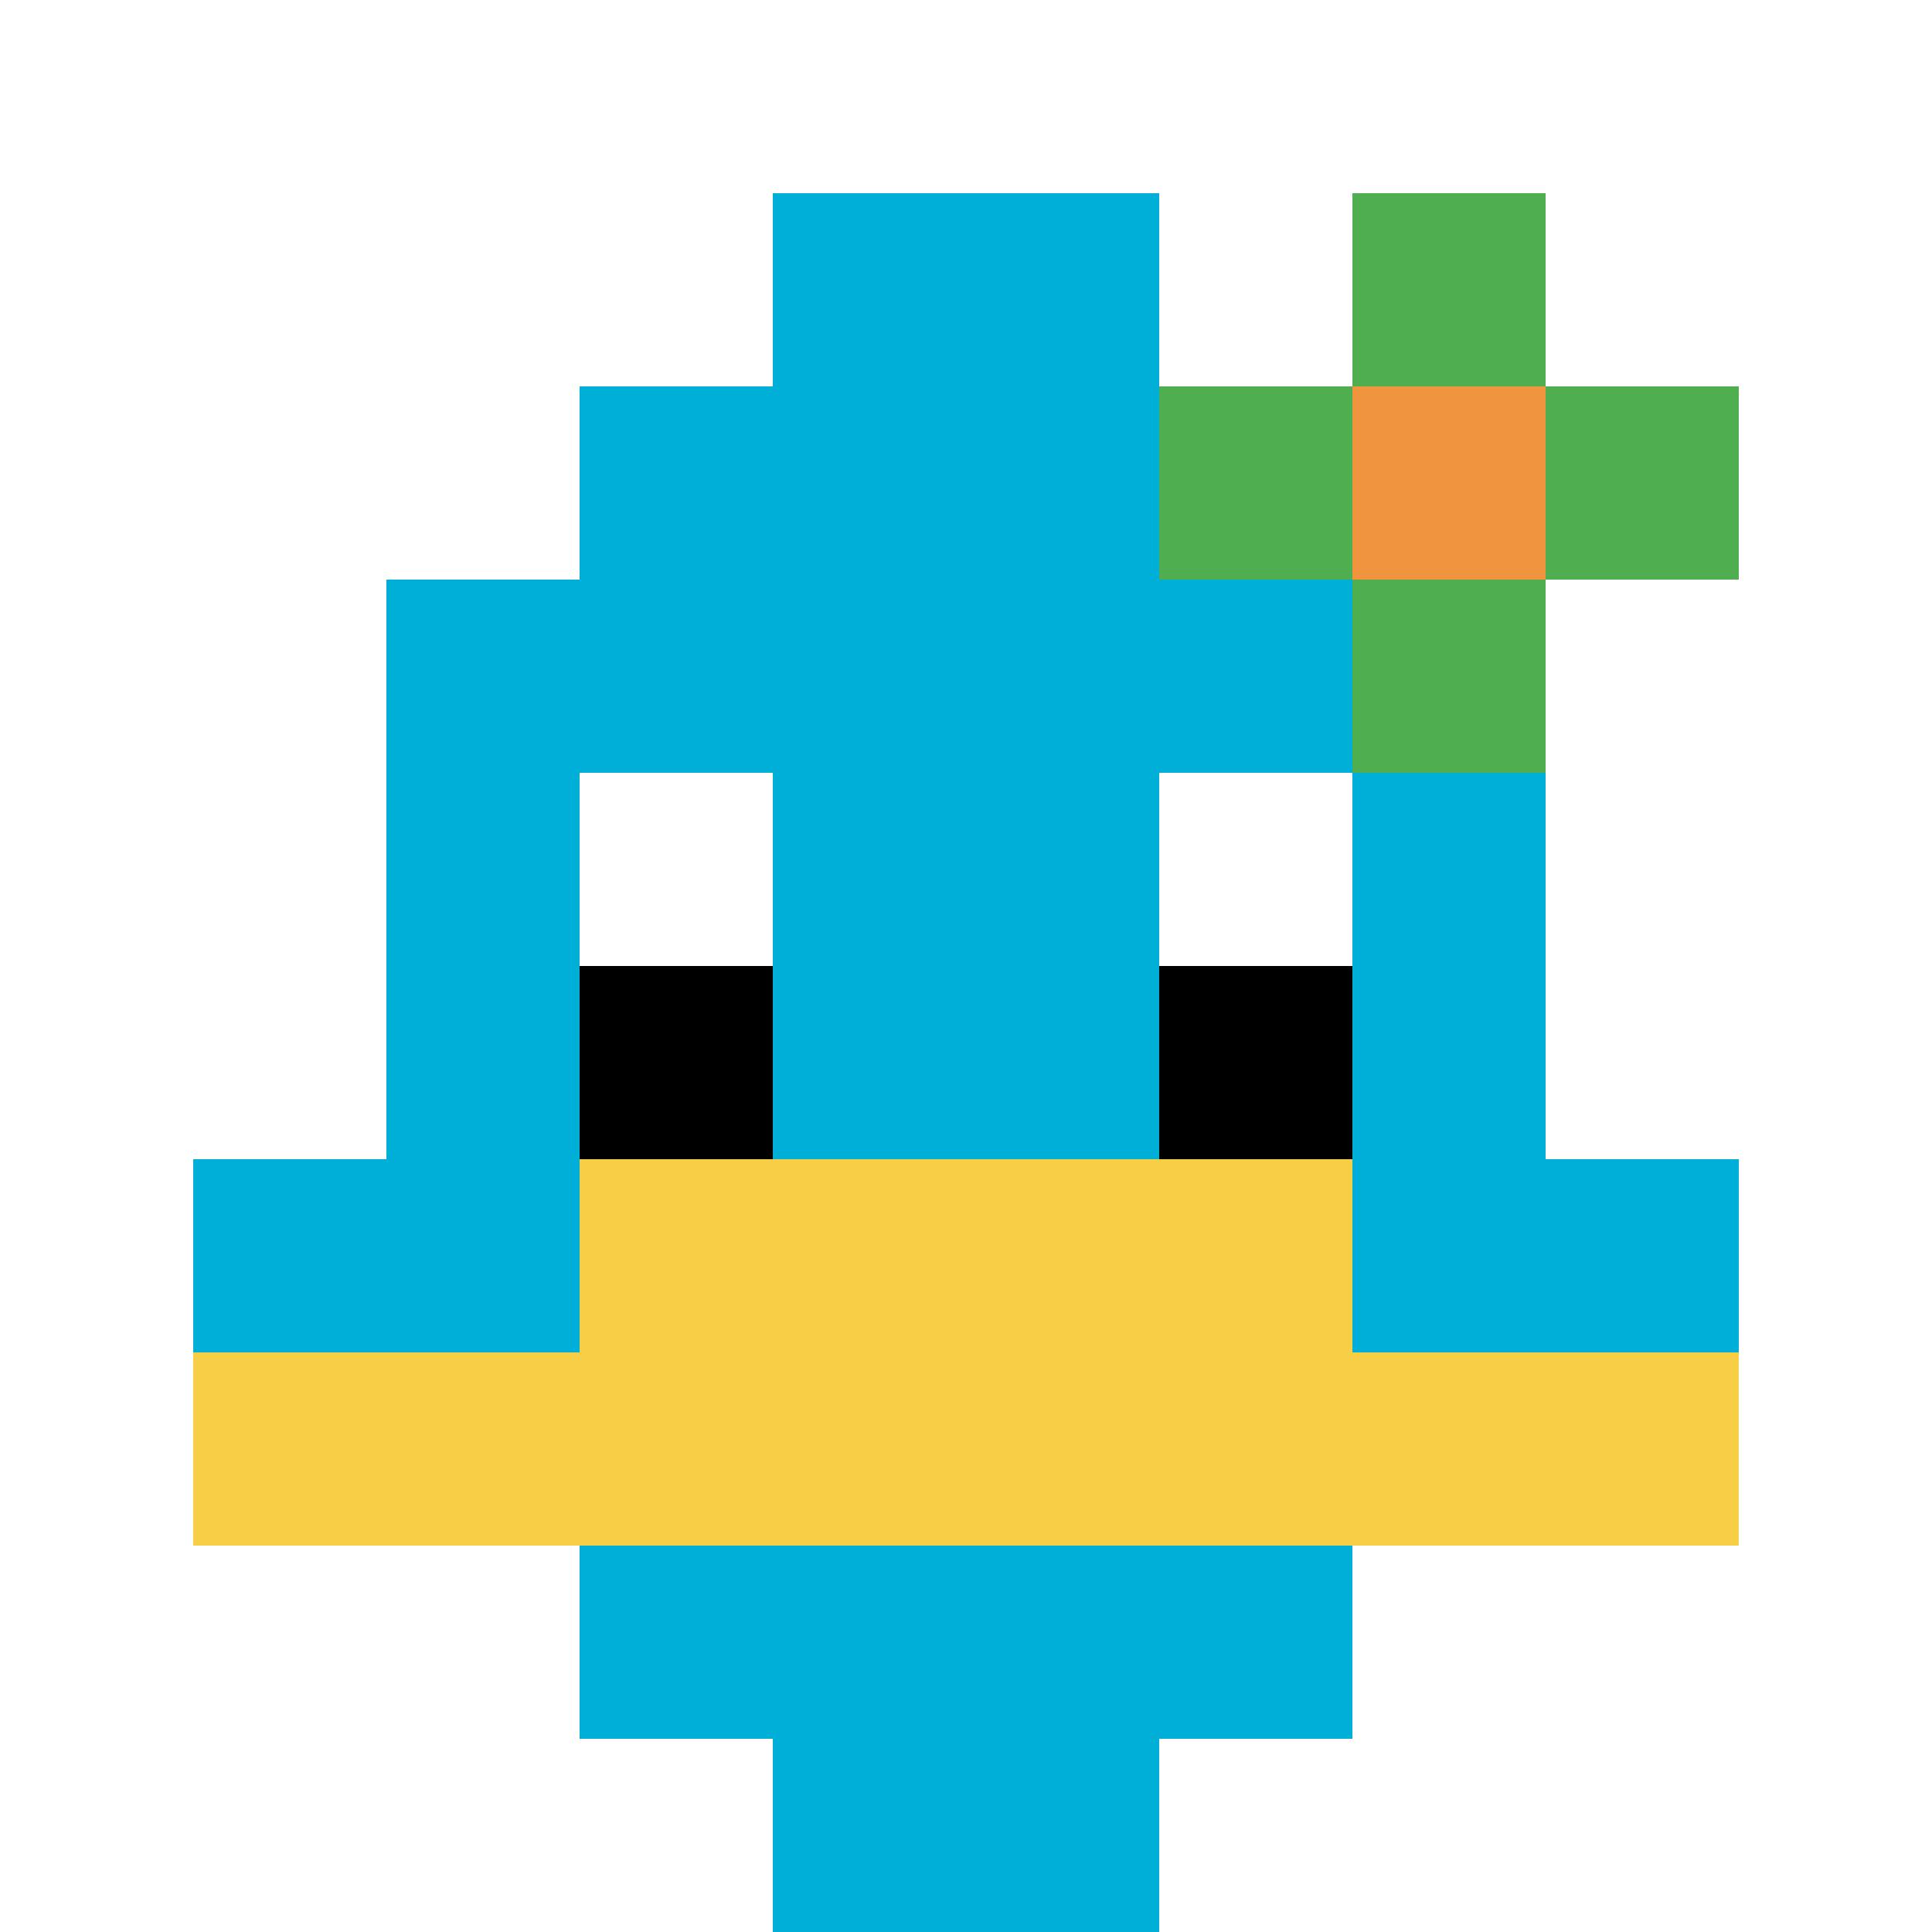
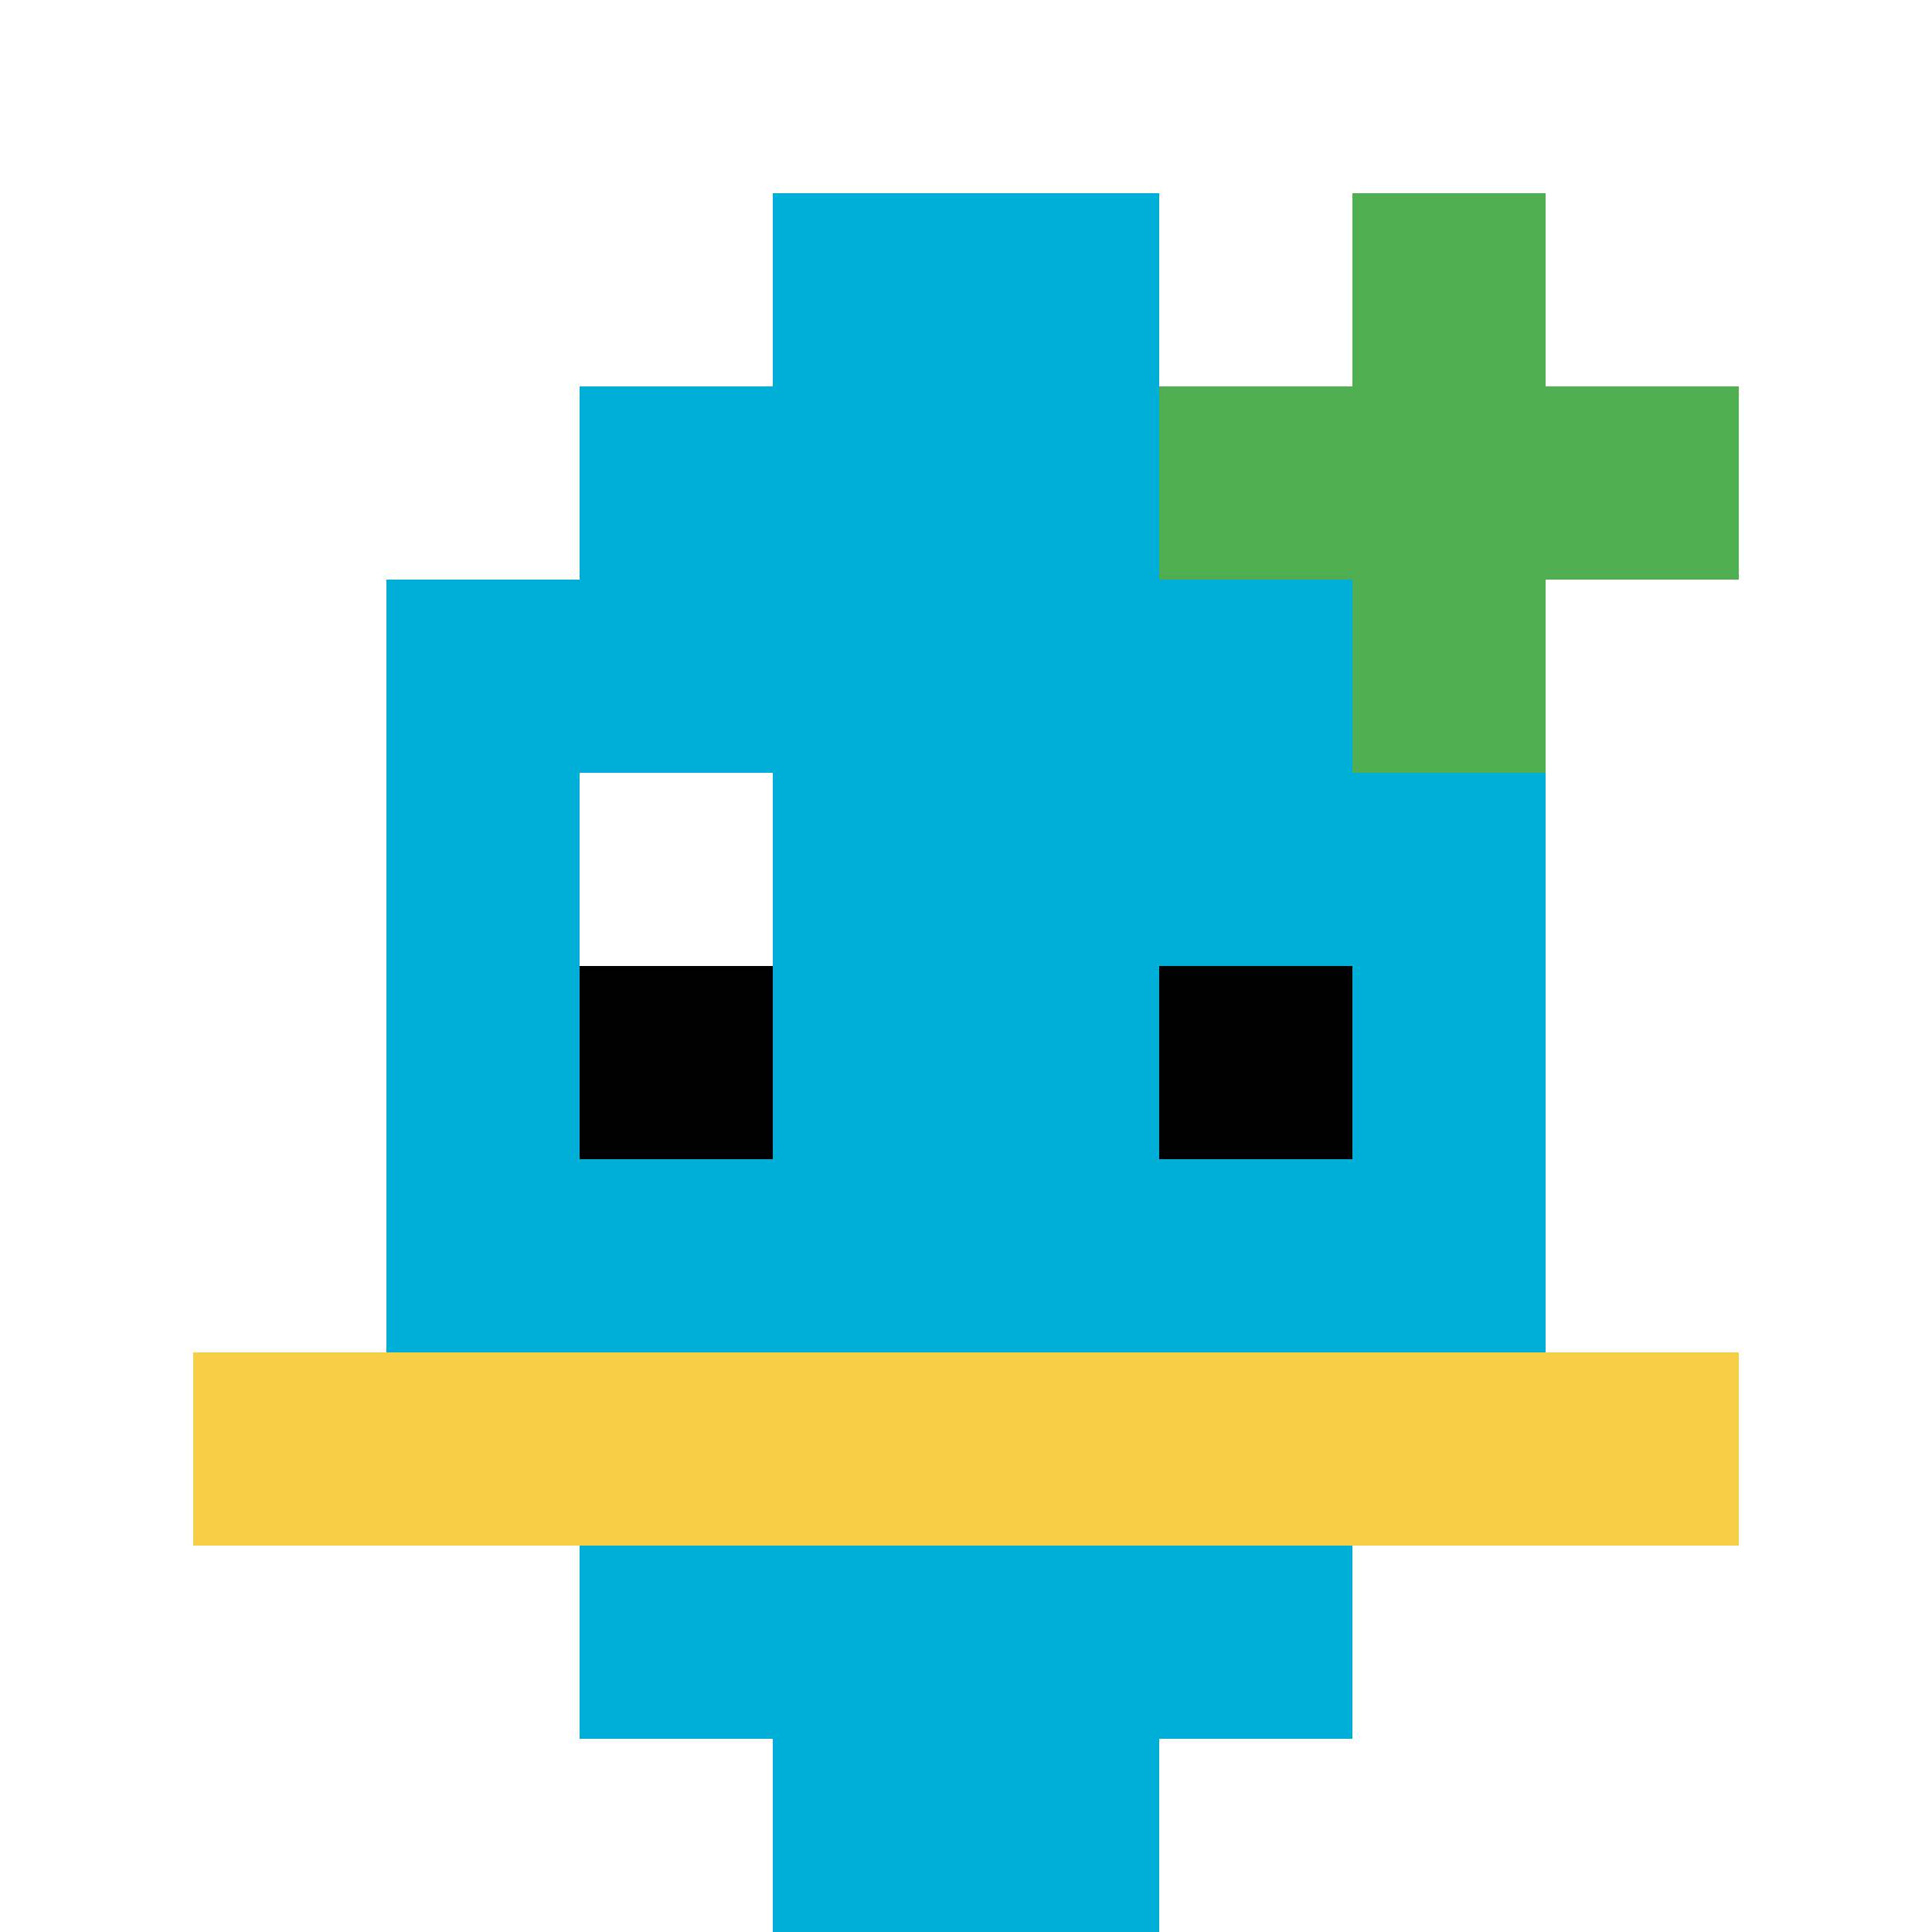
<svg xmlns="http://www.w3.org/2000/svg" version="1.1" width="878" height="878">
  <title>'goose-pfp-303891' by Dmitri Cherniak</title>
  <desc>seed=303891
backgroundColor=#ffffff
padding=20
innerPadding=0
timeout=500
dimension=1
border=false
Save=function(){return n.handleSave()}
frame=309

Rendered at Sun Sep 15 2024 17:31:48 GMT+0300 (Восточная Европа, летнее время)
Generated in &lt;1ms
</desc>
  <defs />
  <rect width="100%" height="100%" fill="#ffffff" />
  <g>
    <g id="0-0">
      <rect x="0" y="0" height="878" width="878" fill="#ffffff" />
      <g>
        <rect id="0-0-3-2-4-7" x="263.4" y="175.6" width="351.2" height="614.6" fill="#00AFD7" />
        <rect id="0-0-2-3-6-5" x="175.6" y="263.4" width="526.8" height="439" fill="#00AFD7" />
        <rect id="0-0-4-8-2-2" x="351.2" y="702.4" width="175.6" height="175.6" fill="#00AFD7" />
-         <rect id="0-0-1-6-8-1" x="87.8" y="526.8" width="702.4" height="87.8" fill="#00AFD7" />
        <rect id="0-0-1-7-8-1" x="87.8" y="614.6" width="702.4" height="87.8" fill="#F7CF46" />
-         <rect id="0-0-3-6-4-2" x="263.4" y="526.8" width="351.2" height="175.6" fill="#F7CF46" />
        <rect id="0-0-3-4-1-1" x="263.4" y="351.2" width="87.8" height="87.8" fill="#ffffff" />
-         <rect id="0-0-6-4-1-1" x="526.8" y="351.2" width="87.8" height="87.8" fill="#ffffff" />
        <rect id="0-0-3-5-1-1" x="263.4" y="439" width="87.8" height="87.8" fill="#000000" />
        <rect id="0-0-6-5-1-1" x="526.8" y="439" width="87.8" height="87.8" fill="#000000" />
        <rect id="0-0-4-1-2-2" x="351.2" y="87.8" width="175.6" height="175.6" fill="#00AFD7" />
        <rect id="0-0-6-2-3-1" x="526.8" y="175.6" width="263.4" height="87.8" fill="#4FAE4F" />
        <rect id="0-0-7-1-1-3" x="614.6" y="87.8" width="87.8" height="263.4" fill="#4FAE4F" />
-         <rect id="0-0-7-2-1-1" x="614.6" y="175.6" width="87.8" height="87.8" fill="#F0943E" />
      </g>
      <rect x="0" y="0" stroke="white" stroke-width="0" height="878" width="878" fill="none" />
    </g>
  </g>
</svg>